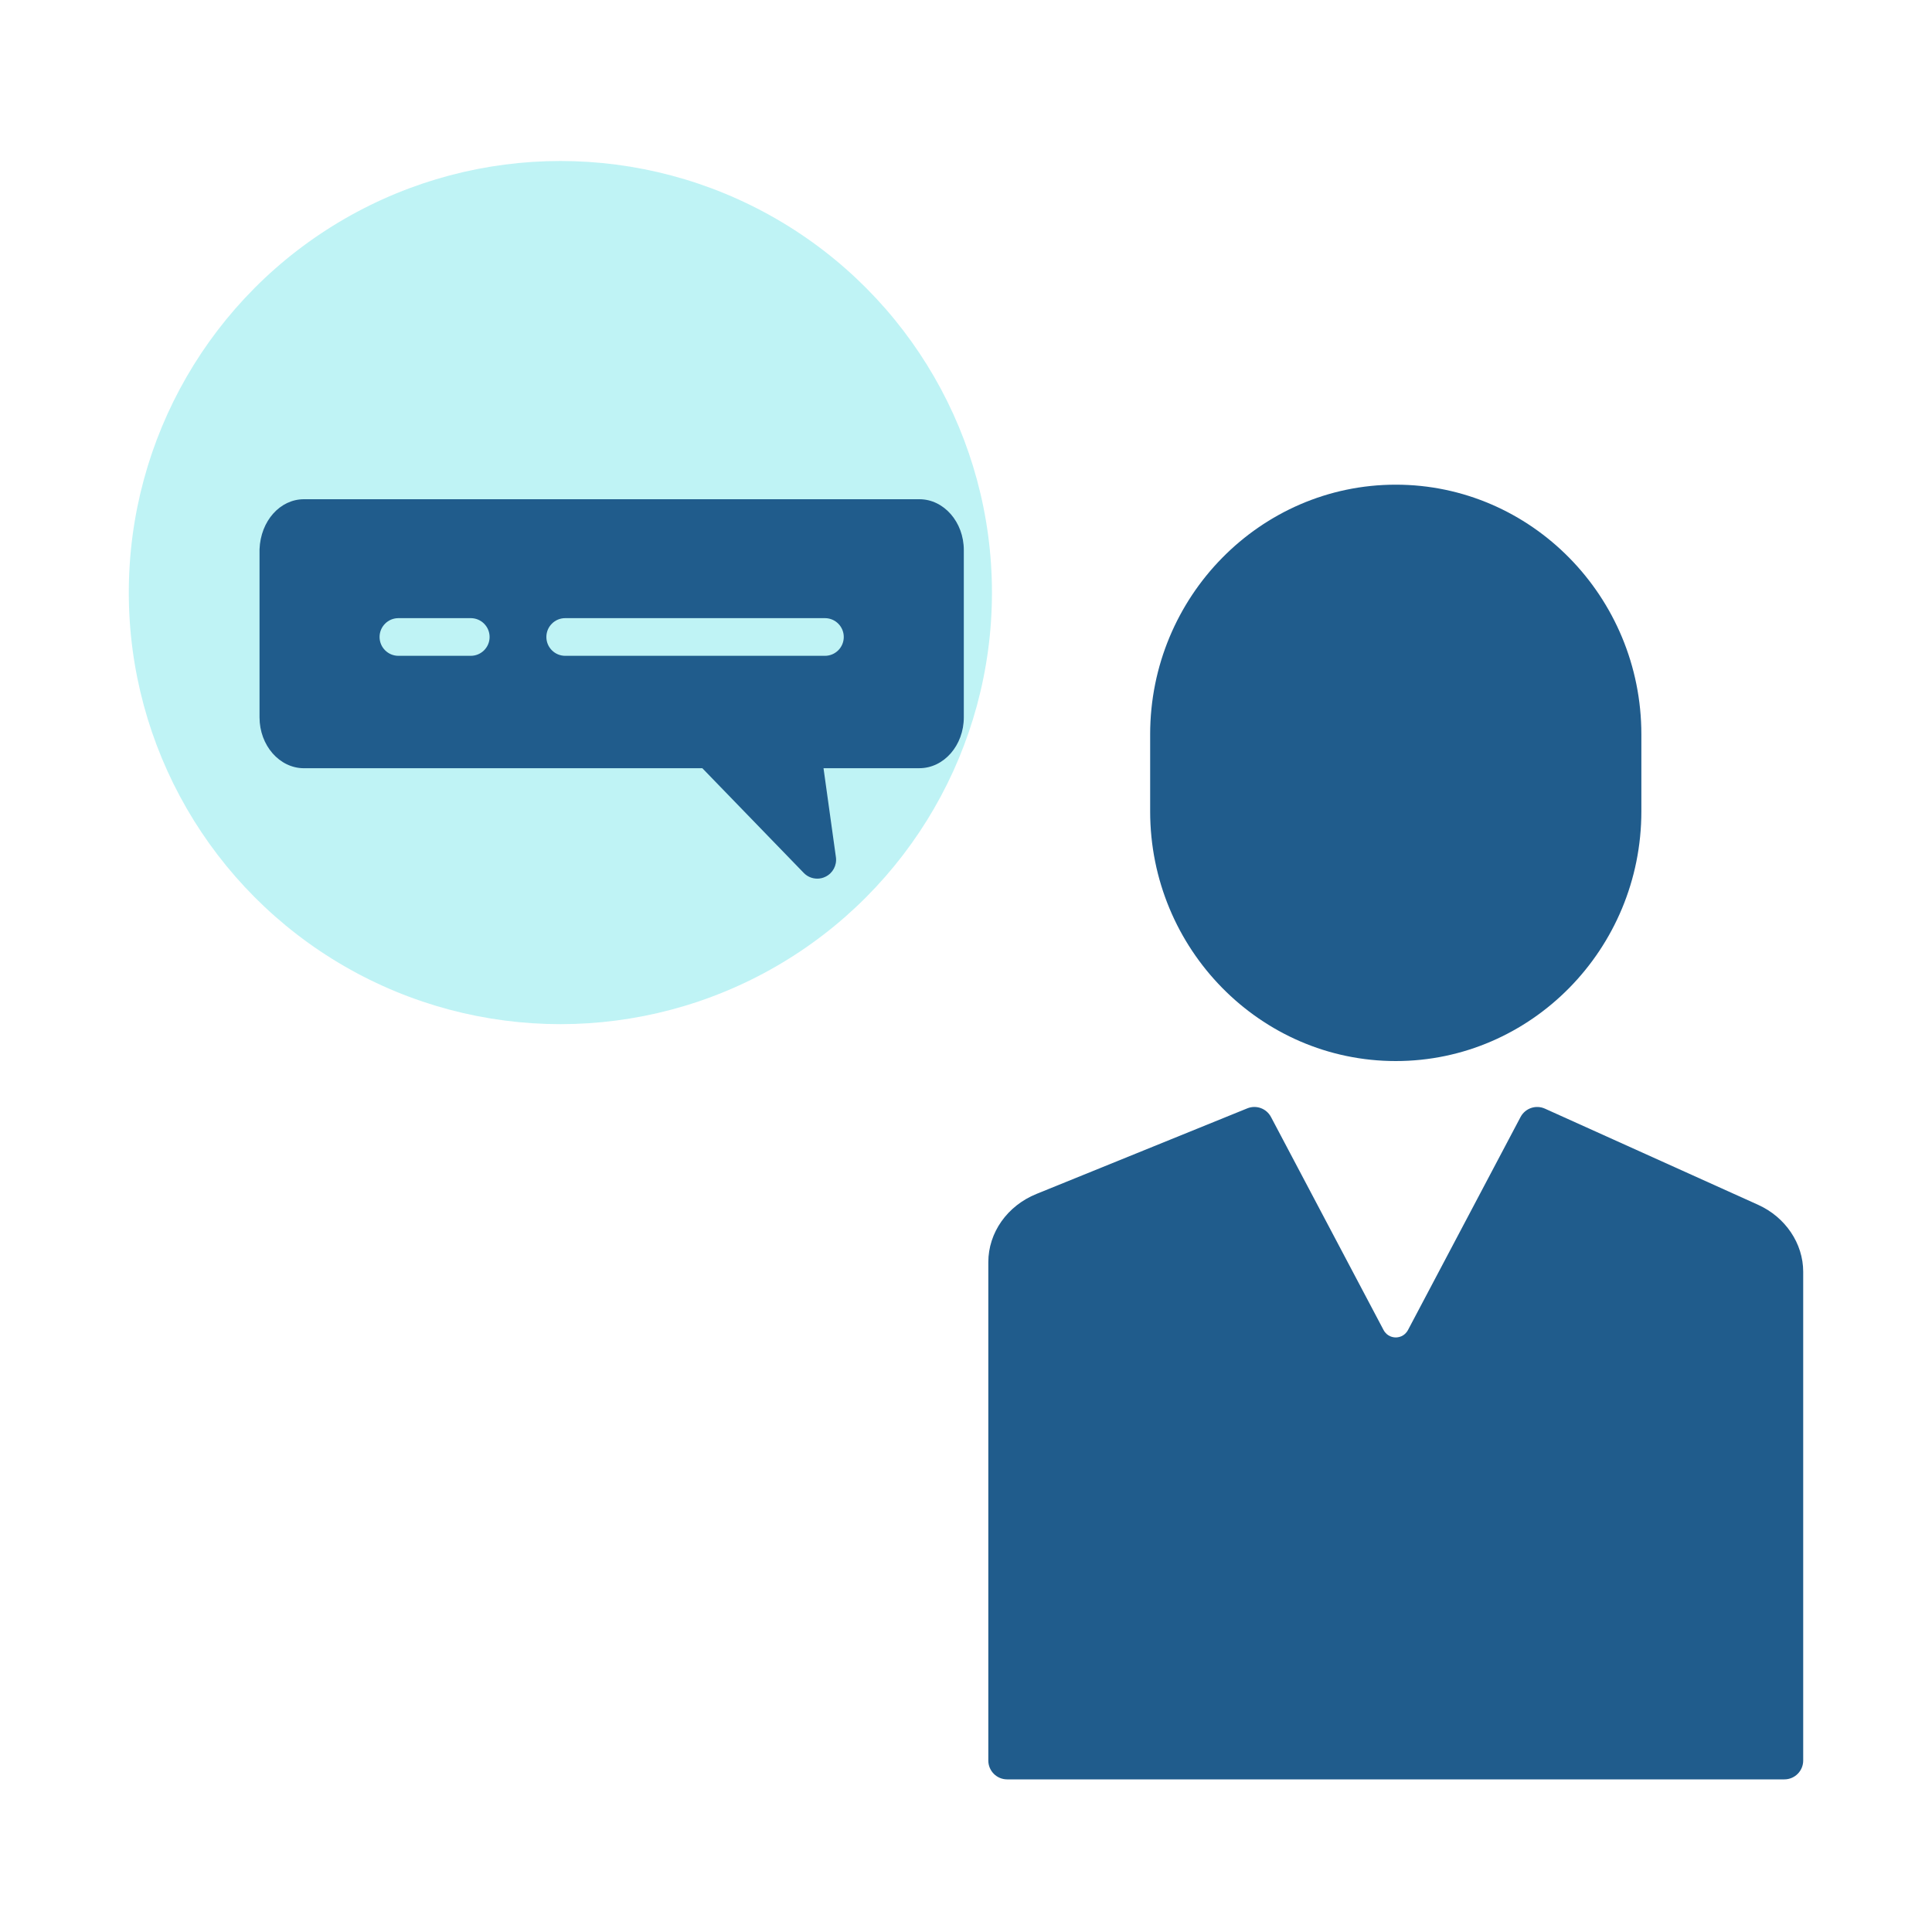
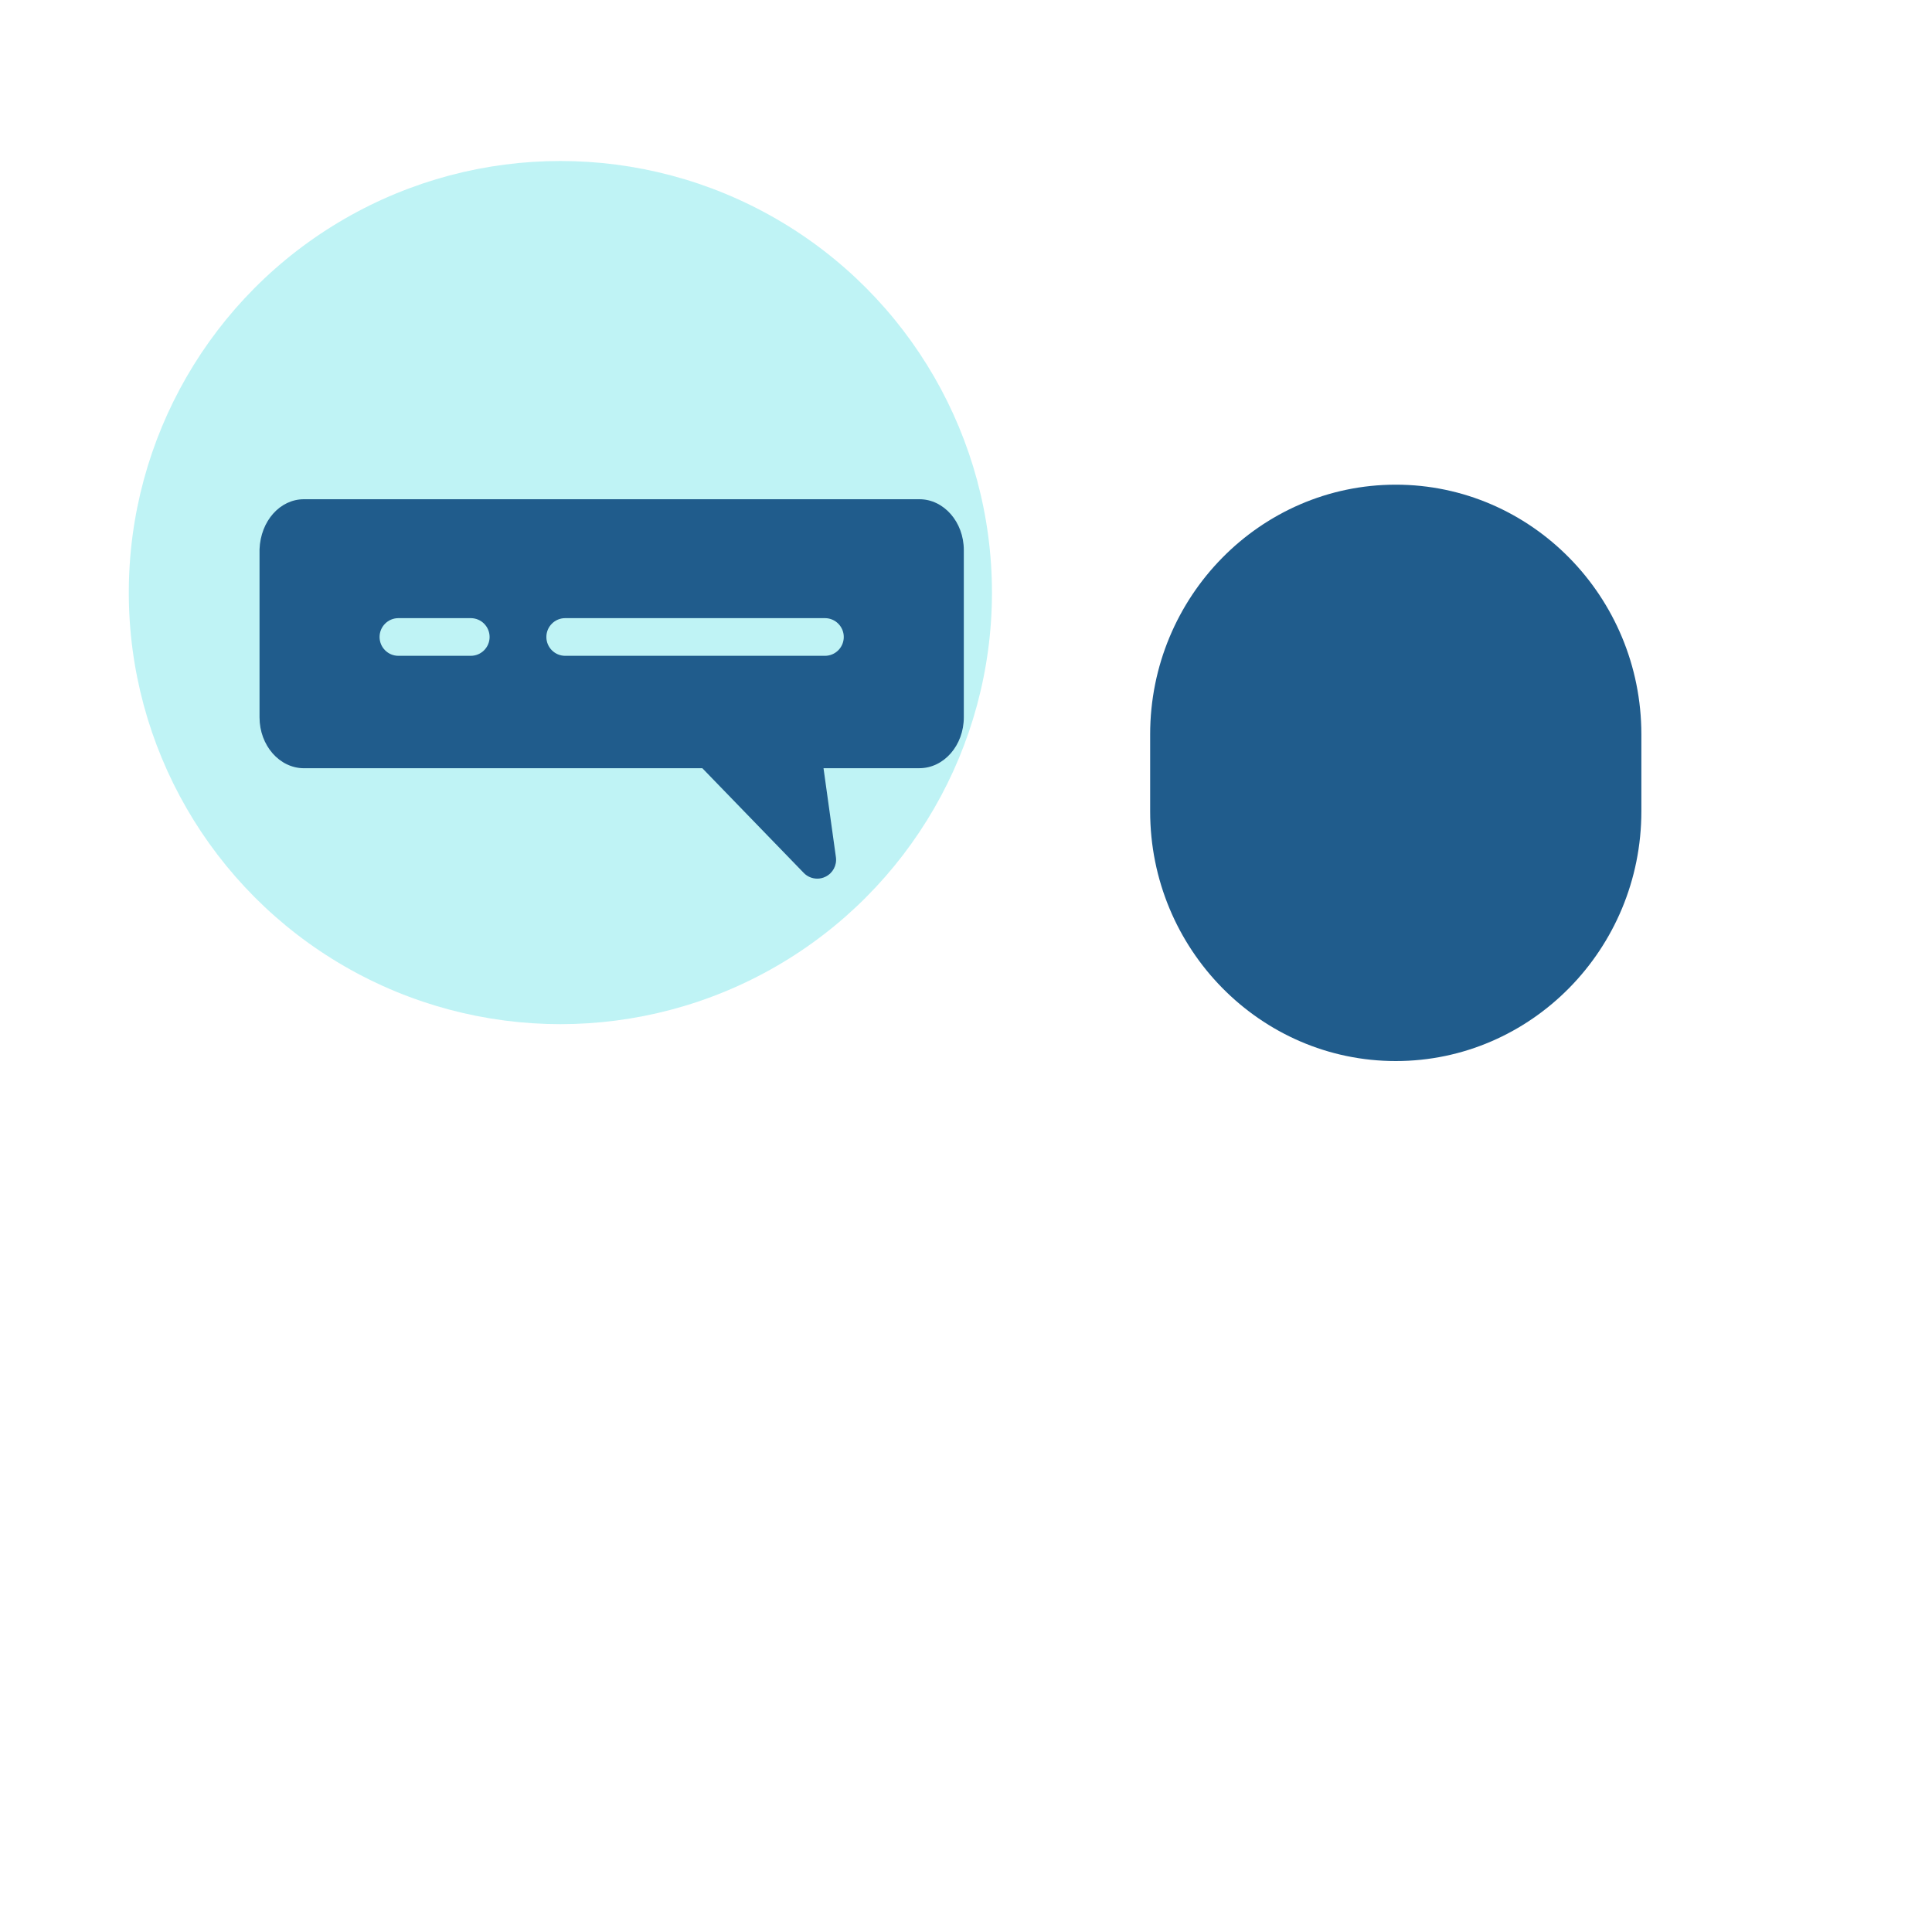
<svg xmlns="http://www.w3.org/2000/svg" width="60" height="60" viewBox="0 0 60 60" fill="none">
  <circle cx="17.403" cy="18.403" r="13.403" fill="#BFF3F5" />
-   <path d="M55.416 55.26H31.278C30.955 55.26 30.693 54.998 30.693 54.675V39.199C30.693 38.279 31.281 37.446 32.19 37.078L38.736 34.421C39.015 34.308 39.332 34.424 39.472 34.69L42.965 41.3C43.077 41.512 43.27 41.535 43.347 41.535C43.424 41.535 43.617 41.512 43.729 41.3L47.222 34.69C47.367 34.417 47.696 34.303 47.979 34.43L54.595 37.414C55.448 37.798 56 38.616 56 39.496V54.675C56 54.998 55.738 55.26 55.416 55.26Z" fill="#205C8C" />
  <path d="M43.347 32.952C39.141 32.952 35.719 29.473 35.719 25.197V22.807C35.719 18.531 39.141 15.052 43.347 15.052C47.552 15.052 50.974 18.531 50.974 22.807V25.197C50.974 29.473 47.552 32.952 43.347 32.952Z" fill="#205C8C" />
  <path d="M28.552 15.504H9.44C8.698 15.504 8.093 16.177 8.06 17.059V22.278C8.06 23.149 8.679 23.858 9.44 23.858H21.812L24.961 27.109C25.074 27.226 25.226 27.287 25.381 27.287C25.468 27.287 25.556 27.268 25.637 27.227C25.865 27.116 25.995 26.872 25.96 26.62L25.575 23.857H28.552C29.314 23.857 29.932 23.148 29.932 22.277V17.083C29.932 16.213 29.313 15.504 28.552 15.504ZM14.62 20.367H12.373C12.05 20.367 11.788 20.105 11.788 19.782C11.788 19.459 12.05 19.197 12.373 19.197H14.62C14.943 19.197 15.205 19.459 15.205 19.782C15.205 20.105 14.943 20.367 14.62 20.367ZM25.62 20.367H17.553C17.23 20.367 16.968 20.105 16.968 19.782C16.968 19.459 17.23 19.197 17.553 19.197H25.62C25.942 19.197 26.204 19.459 26.204 19.782C26.204 20.105 25.942 20.367 25.62 20.367Z" fill="#205C8C" />
</svg>